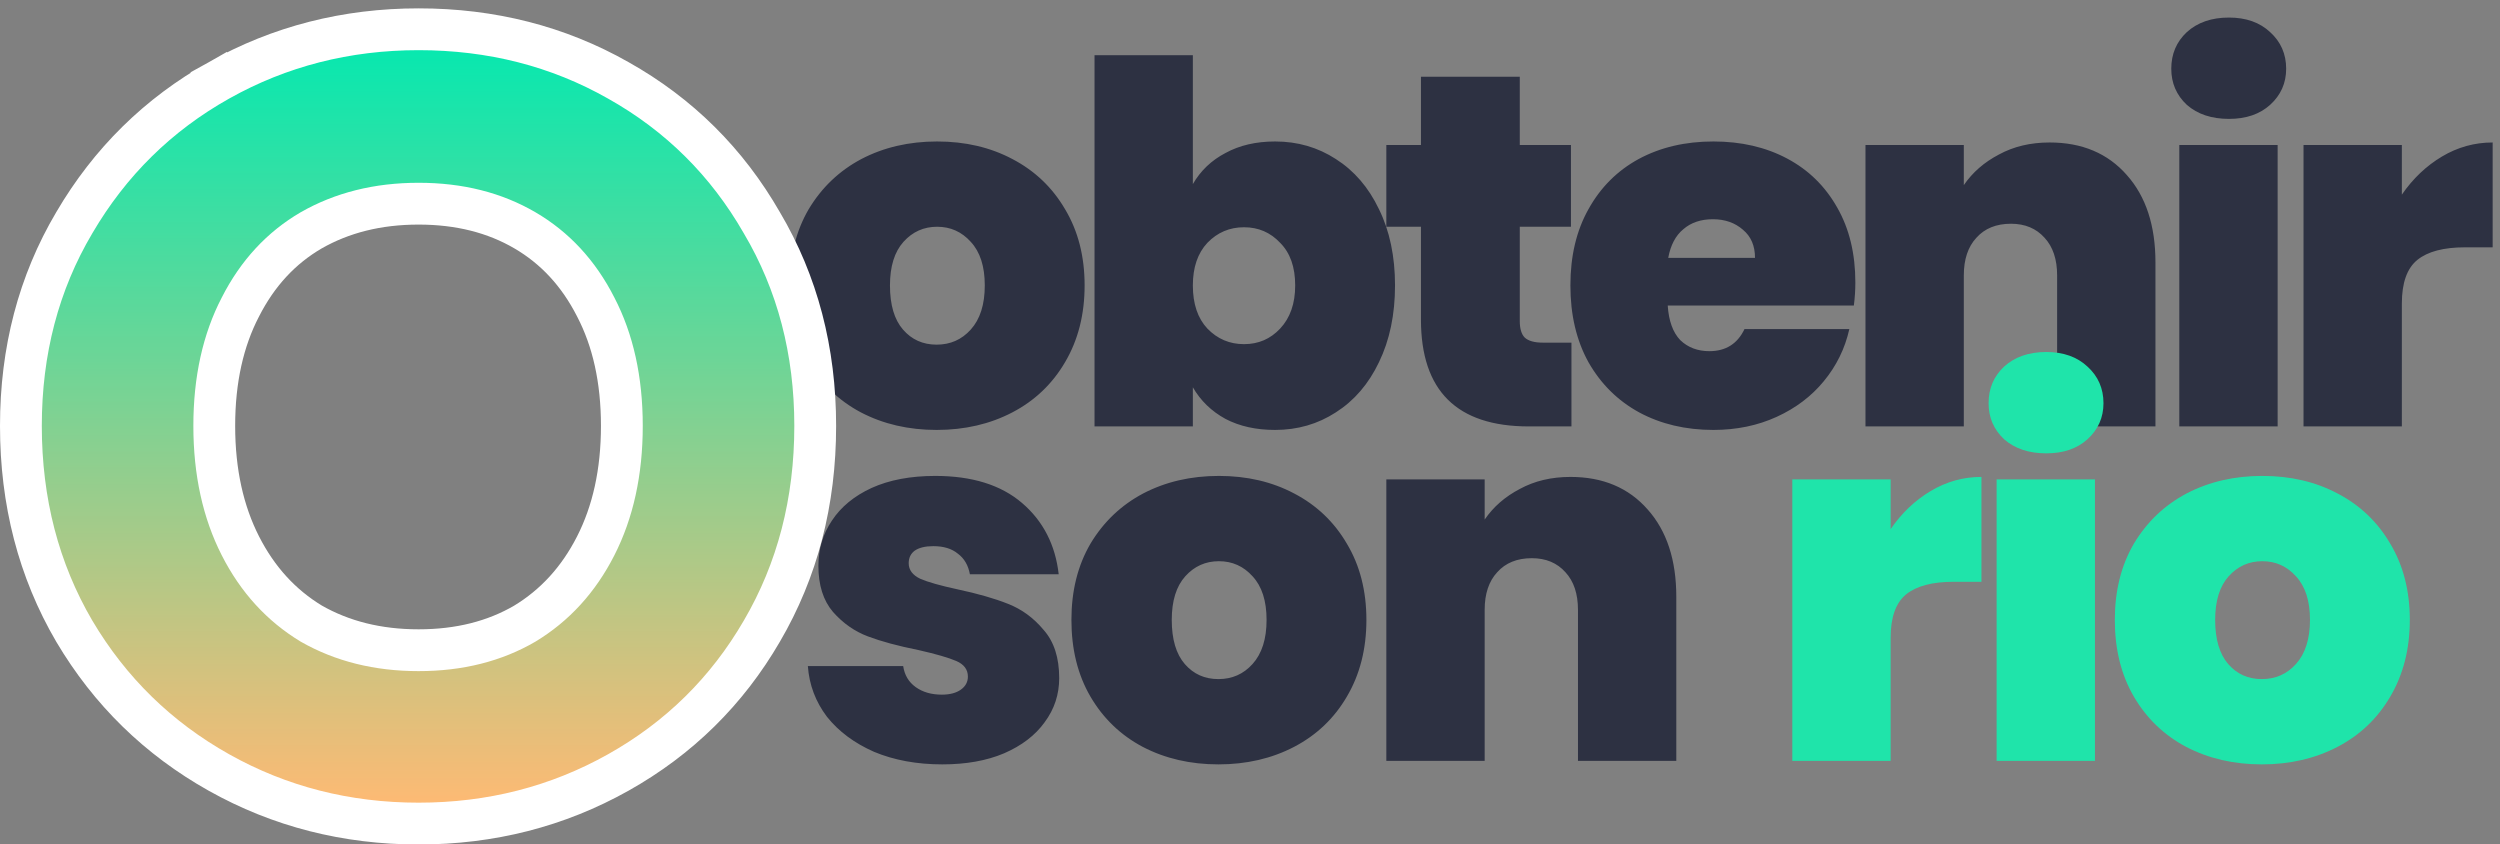
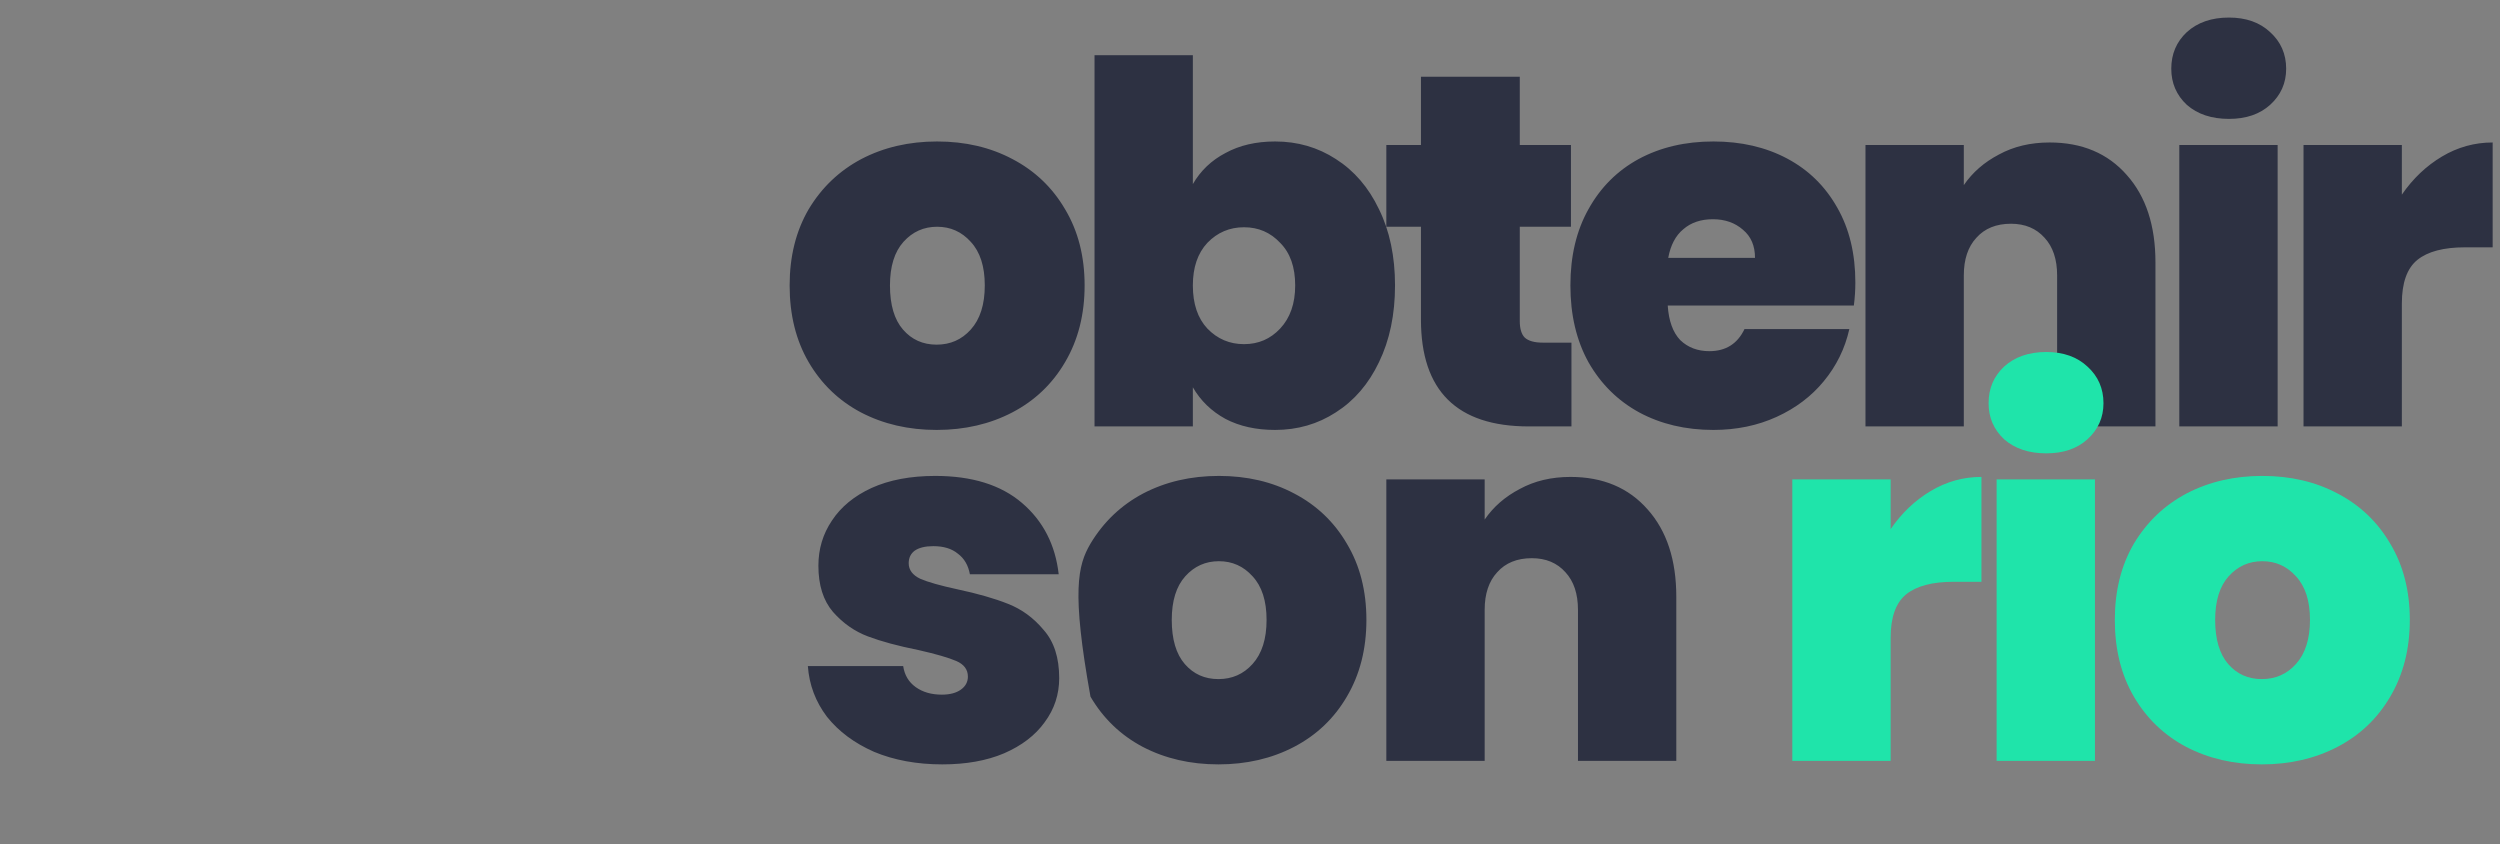
<svg xmlns="http://www.w3.org/2000/svg" width="299" height="101" viewBox="0 0 299 101" fill="none">
  <rect x="0" y="0" width="299" height="101" fill="#808080" stroke="none" />
  <path d="M112.02 51.42C108.66 51.42 105.64 50.72 102.96 49.32C100.32 47.92 98.24 45.92 96.72 43.32C95.2 40.72 94.44 37.66 94.44 34.14C94.44 30.66 95.2 27.62 96.72 25.02C98.28 22.42 100.38 20.42 103.02 19.02C105.7 17.62 108.72 16.92 112.08 16.92C115.44 16.92 118.44 17.62 121.08 19.02C123.76 20.42 125.86 22.42 127.38 25.02C128.94 27.62 129.72 30.66 129.72 34.14C129.72 37.62 128.94 40.68 127.38 43.32C125.86 45.92 123.76 47.92 121.08 49.32C118.4 50.72 115.38 51.42 112.02 51.42ZM112.02 41.22C113.66 41.22 115.02 40.62 116.1 39.42C117.22 38.18 117.78 36.42 117.78 34.14C117.78 31.86 117.22 30.12 116.1 28.92C115.02 27.72 113.68 27.12 112.08 27.12C110.48 27.12 109.14 27.72 108.06 28.92C106.98 30.12 106.44 31.86 106.44 34.14C106.44 36.46 106.96 38.22 108 39.42C109.04 40.62 110.38 41.22 112.02 41.22ZM142.665 22.02C143.585 20.42 144.885 19.18 146.565 18.3C148.245 17.38 150.225 16.92 152.505 16.92C155.185 16.92 157.605 17.62 159.765 19.02C161.965 20.42 163.685 22.42 164.925 25.02C166.205 27.62 166.845 30.66 166.845 34.14C166.845 37.62 166.205 40.68 164.925 43.32C163.685 45.92 161.965 47.92 159.765 49.32C157.605 50.72 155.185 51.42 152.505 51.42C150.225 51.42 148.245 50.98 146.565 50.1C144.885 49.18 143.585 47.92 142.665 46.32V51H130.905V6.6H142.665V22.02ZM154.905 34.14C154.905 31.94 154.305 30.24 153.105 29.04C151.945 27.8 150.505 27.18 148.785 27.18C147.065 27.18 145.605 27.8 144.405 29.04C143.245 30.28 142.665 31.98 142.665 34.14C142.665 36.34 143.245 38.06 144.405 39.3C145.605 40.54 147.065 41.16 148.785 41.16C150.505 41.16 151.945 40.54 153.105 39.3C154.305 38.02 154.905 36.3 154.905 34.14ZM187.946 40.98V51H182.846C174.246 51 169.946 46.74 169.946 38.22V27.12H165.806V17.34H169.946V9.18H181.766V17.34H187.886V27.12H181.766V38.4C181.766 39.32 181.966 39.98 182.366 40.38C182.806 40.78 183.526 40.98 184.526 40.98H187.946ZM221.9 33.78C221.9 34.7 221.84 35.62 221.72 36.54H199.46C199.58 38.38 200.08 39.76 200.96 40.68C201.88 41.56 203.04 42 204.44 42C206.4 42 207.8 41.12 208.64 39.36H221.18C220.66 41.68 219.64 43.76 218.12 45.6C216.64 47.4 214.76 48.82 212.48 49.86C210.2 50.9 207.68 51.42 204.92 51.42C201.6 51.42 198.64 50.72 196.04 49.32C193.48 47.92 191.46 45.92 189.98 43.32C188.54 40.72 187.82 37.66 187.82 34.14C187.82 30.62 188.54 27.58 189.98 25.02C191.42 22.42 193.42 20.42 195.98 19.02C198.58 17.62 201.56 16.92 204.92 16.92C208.24 16.92 211.18 17.6 213.74 18.96C216.3 20.32 218.3 22.28 219.74 24.84C221.18 27.36 221.9 30.34 221.9 33.78ZM209.9 30.84C209.9 29.4 209.42 28.28 208.46 27.48C207.5 26.64 206.3 26.22 204.86 26.22C203.42 26.22 202.24 26.62 201.32 27.42C200.4 28.18 199.8 29.32 199.52 30.84H209.9ZM245.132 17.04C249.012 17.04 252.092 18.34 254.372 20.94C256.652 23.5 257.792 26.98 257.792 31.38V51H246.032V32.94C246.032 31.02 245.532 29.52 244.532 28.44C243.532 27.32 242.192 26.76 240.512 26.76C238.752 26.76 237.372 27.32 236.372 28.44C235.372 29.52 234.872 31.02 234.872 32.94V51H223.112V17.34H234.872V22.14C235.912 20.62 237.312 19.4 239.072 18.48C240.832 17.52 242.852 17.04 245.132 17.04ZM266.585 14.22C264.505 14.22 262.825 13.66 261.545 12.54C260.305 11.38 259.685 9.94 259.685 8.22C259.685 6.46 260.305 5 261.545 3.84C262.825 2.68 264.505 2.1 266.585 2.1C268.625 2.1 270.265 2.68 271.505 3.84C272.785 5 273.425 6.46 273.425 8.22C273.425 9.94 272.785 11.38 271.505 12.54C270.265 13.66 268.625 14.22 266.585 14.22ZM272.405 17.34V51H260.645V17.34H272.405ZM287.262 23.28C288.582 21.36 290.182 19.84 292.062 18.72C293.942 17.6 295.962 17.04 298.122 17.04V29.58H294.822C292.262 29.58 290.362 30.08 289.122 31.08C287.882 32.08 287.262 33.82 287.262 36.3V51H275.502V17.34H287.262V23.28Z" fill="#2D3142" />
-   <path d="M112.7 91.42C109.66 91.42 106.94 90.92 104.54 89.92C102.18 88.88 100.3 87.48 98.9 85.72C97.54 83.92 96.78 81.9 96.62 79.66H108.02C108.18 80.74 108.68 81.58 109.52 82.18C110.36 82.78 111.4 83.08 112.64 83.08C113.6 83.08 114.36 82.88 114.92 82.48C115.48 82.08 115.76 81.56 115.76 80.92C115.76 80.08 115.3 79.46 114.38 79.06C113.46 78.66 111.94 78.22 109.82 77.74C107.42 77.26 105.42 76.72 103.82 76.12C102.22 75.52 100.82 74.54 99.62 73.18C98.46 71.82 97.88 69.98 97.88 67.66C97.88 65.66 98.42 63.86 99.5 62.26C100.58 60.62 102.16 59.32 104.24 58.36C106.36 57.4 108.9 56.92 111.86 56.92C116.26 56.92 119.72 58 122.24 60.16C124.76 62.32 126.22 65.16 126.62 68.68H116C115.8 67.6 115.32 66.78 114.56 66.22C113.84 65.62 112.86 65.32 111.62 65.32C110.66 65.32 109.92 65.5 109.4 65.86C108.92 66.22 108.68 66.72 108.68 67.36C108.68 68.16 109.14 68.78 110.06 69.22C110.98 69.62 112.46 70.04 114.5 70.48C116.94 71 118.96 71.58 120.56 72.22C122.2 72.86 123.62 73.9 124.82 75.34C126.06 76.74 126.68 78.66 126.68 81.1C126.68 83.06 126.1 84.82 124.94 86.38C123.82 87.94 122.2 89.18 120.08 90.1C118 90.98 115.54 91.42 112.7 91.42ZM145.722 91.42C142.362 91.42 139.342 90.72 136.662 89.32C134.022 87.92 131.942 85.92 130.422 83.32C128.902 80.72 128.142 77.66 128.142 74.14C128.142 70.66 128.902 67.62 130.422 65.02C131.982 62.42 134.082 60.42 136.722 59.02C139.402 57.62 142.422 56.92 145.782 56.92C149.142 56.92 152.142 57.62 154.782 59.02C157.462 60.42 159.562 62.42 161.082 65.02C162.642 67.62 163.422 70.66 163.422 74.14C163.422 77.62 162.642 80.68 161.082 83.32C159.562 85.92 157.462 87.92 154.782 89.32C152.102 90.72 149.082 91.42 145.722 91.42ZM145.722 81.22C147.362 81.22 148.722 80.62 149.802 79.42C150.922 78.18 151.482 76.42 151.482 74.14C151.482 71.86 150.922 70.12 149.802 68.92C148.722 67.72 147.382 67.12 145.782 67.12C144.182 67.12 142.842 67.72 141.762 68.92C140.682 70.12 140.142 71.86 140.142 74.14C140.142 76.46 140.662 78.22 141.702 79.42C142.742 80.62 144.082 81.22 145.722 81.22ZM187.826 57.04C191.706 57.04 194.786 58.34 197.066 60.94C199.346 63.5 200.486 66.98 200.486 71.38V91H188.726V72.94C188.726 71.02 188.226 69.52 187.226 68.44C186.226 67.32 184.886 66.76 183.206 66.76C181.446 66.76 180.066 67.32 179.066 68.44C178.066 69.52 177.566 71.02 177.566 72.94V91H165.806V57.34H177.566V62.14C178.606 60.62 180.006 59.4 181.766 58.48C183.526 57.52 185.546 57.04 187.826 57.04Z" fill="#2D3142" />
+   <path d="M112.7 91.42C109.66 91.42 106.94 90.92 104.54 89.92C102.18 88.88 100.3 87.48 98.9 85.72C97.54 83.92 96.78 81.9 96.62 79.66H108.02C108.18 80.74 108.68 81.58 109.52 82.18C110.36 82.78 111.4 83.08 112.64 83.08C113.6 83.08 114.36 82.88 114.92 82.48C115.48 82.08 115.76 81.56 115.76 80.92C115.76 80.08 115.3 79.46 114.38 79.06C113.46 78.66 111.94 78.22 109.82 77.74C107.42 77.26 105.42 76.72 103.82 76.12C102.22 75.52 100.82 74.54 99.62 73.18C98.46 71.82 97.88 69.98 97.88 67.66C97.88 65.66 98.42 63.86 99.5 62.26C100.58 60.62 102.16 59.32 104.24 58.36C106.36 57.4 108.9 56.92 111.86 56.92C116.26 56.92 119.72 58 122.24 60.16C124.76 62.32 126.22 65.16 126.62 68.68H116C115.8 67.6 115.32 66.78 114.56 66.22C113.84 65.62 112.86 65.32 111.62 65.32C110.66 65.32 109.92 65.5 109.4 65.86C108.92 66.22 108.68 66.72 108.68 67.36C108.68 68.16 109.14 68.78 110.06 69.22C110.98 69.62 112.46 70.04 114.5 70.48C116.94 71 118.96 71.58 120.56 72.22C122.2 72.86 123.62 73.9 124.82 75.34C126.06 76.74 126.68 78.66 126.68 81.1C126.68 83.06 126.1 84.82 124.94 86.38C123.82 87.94 122.2 89.18 120.08 90.1C118 90.98 115.54 91.42 112.7 91.42ZM145.722 91.42C142.362 91.42 139.342 90.72 136.662 89.32C134.022 87.92 131.942 85.92 130.422 83.32C128.142 70.66 128.902 67.62 130.422 65.02C131.982 62.42 134.082 60.42 136.722 59.02C139.402 57.62 142.422 56.92 145.782 56.92C149.142 56.92 152.142 57.62 154.782 59.02C157.462 60.42 159.562 62.42 161.082 65.02C162.642 67.62 163.422 70.66 163.422 74.14C163.422 77.62 162.642 80.68 161.082 83.32C159.562 85.92 157.462 87.92 154.782 89.32C152.102 90.72 149.082 91.42 145.722 91.42ZM145.722 81.22C147.362 81.22 148.722 80.62 149.802 79.42C150.922 78.18 151.482 76.42 151.482 74.14C151.482 71.86 150.922 70.12 149.802 68.92C148.722 67.72 147.382 67.12 145.782 67.12C144.182 67.12 142.842 67.72 141.762 68.92C140.682 70.12 140.142 71.86 140.142 74.14C140.142 76.46 140.662 78.22 141.702 79.42C142.742 80.62 144.082 81.22 145.722 81.22ZM187.826 57.04C191.706 57.04 194.786 58.34 197.066 60.94C199.346 63.5 200.486 66.98 200.486 71.38V91H188.726V72.94C188.726 71.02 188.226 69.52 187.226 68.44C186.226 67.32 184.886 66.76 183.206 66.76C181.446 66.76 180.066 67.32 179.066 68.44C178.066 69.52 177.566 71.02 177.566 72.94V91H165.806V57.34H177.566V62.14C178.606 60.62 180.006 59.4 181.766 58.48C183.526 57.52 185.546 57.04 187.826 57.04Z" fill="#2D3142" />
  <path d="M226.12 63.28C227.44 61.36 229.04 59.84 230.92 58.72C232.8 57.6 234.82 57.04 236.98 57.04V69.58H233.68C231.12 69.58 229.22 70.08 227.98 71.08C226.74 72.08 226.12 73.82 226.12 76.3V91H214.36V57.34H226.12V63.28ZM244.736 54.22C242.656 54.22 240.976 53.66 239.696 52.54C238.456 51.38 237.836 49.94 237.836 48.22C237.836 46.46 238.456 45 239.696 43.84C240.976 42.68 242.656 42.1 244.736 42.1C246.776 42.1 248.416 42.68 249.656 43.84C250.936 45 251.576 46.46 251.576 48.22C251.576 49.94 250.936 51.38 249.656 52.54C248.416 53.66 246.776 54.22 244.736 54.22ZM250.556 57.34V91H238.796V57.34H250.556ZM270.513 91.42C267.153 91.42 264.133 90.72 261.453 89.32C258.813 87.92 256.733 85.92 255.213 83.32C253.693 80.72 252.933 77.66 252.933 74.14C252.933 70.66 253.693 67.62 255.213 65.02C256.773 62.42 258.873 60.42 261.513 59.02C264.193 57.62 267.213 56.92 270.573 56.92C273.933 56.92 276.933 57.62 279.573 59.02C282.253 60.42 284.353 62.42 285.873 65.02C287.433 67.62 288.213 70.66 288.213 74.14C288.213 77.62 287.433 80.68 285.873 83.32C284.353 85.92 282.253 87.92 279.573 89.32C276.893 90.72 273.873 91.42 270.513 91.42ZM270.513 81.22C272.153 81.22 273.513 80.62 274.593 79.42C275.713 78.18 276.273 76.42 276.273 74.14C276.273 71.86 275.713 70.12 274.593 68.92C273.513 67.72 272.173 67.12 270.573 67.12C268.973 67.12 267.633 67.72 266.553 68.92C265.473 70.12 264.933 71.86 264.933 74.14C264.933 76.46 265.453 78.22 266.493 79.42C267.533 80.62 268.873 81.22 270.513 81.22Z" fill="#1FE4AA" />
-   <path d="M8.884 75.487L8.891 75.498C13.143 82.673 18.917 88.315 26.183 92.39C33.453 96.469 41.43 98.5 50.063 98.5C58.696 98.5 66.673 96.469 73.943 92.39C81.212 88.313 86.949 82.666 91.118 75.483C95.387 68.188 97.5 59.984 97.5 50.937C97.5 41.974 95.387 33.854 91.118 26.643C86.952 19.381 81.218 13.692 73.949 9.613C66.753 5.528 58.773 3.5 50.063 3.5C41.43 3.5 33.453 5.531 26.183 9.61L27.335 11.664L26.183 9.61C18.912 13.689 13.137 19.376 8.888 26.634C4.615 33.847 2.5 41.97 2.5 50.937C2.5 59.986 4.614 68.191 8.884 75.487ZM71.248 36.715L71.252 36.724L71.257 36.733C73.305 40.677 74.374 45.386 74.374 50.937C74.374 56.486 73.305 61.246 71.248 65.285C69.184 69.337 66.355 72.415 62.758 74.592C59.166 76.683 54.96 77.766 50.063 77.766C45.171 77.766 40.917 76.685 37.232 74.586C33.64 72.409 30.814 69.333 28.752 65.285C26.695 61.246 25.626 56.486 25.626 50.937C25.626 45.386 26.695 40.677 28.743 36.733L28.748 36.724L28.752 36.715C30.814 32.667 33.635 29.64 37.215 27.55C40.904 25.444 45.164 24.36 50.063 24.36C54.967 24.36 59.179 25.446 62.775 27.544C66.36 29.635 69.184 32.663 71.248 36.715Z" fill="url(#paint0_linear_4201_9097)" stroke="white" stroke-width="5" />
  <defs>
    <linearGradient id="paint0_linear_4201_9097" x1="50" y1="6" x2="50" y2="96" gradientUnits="userSpaceOnUse">
      <stop stop-color="#08E8AF" />
      <stop offset="1" stop-color="#FDBA74" />
    </linearGradient>
  </defs>
</svg>